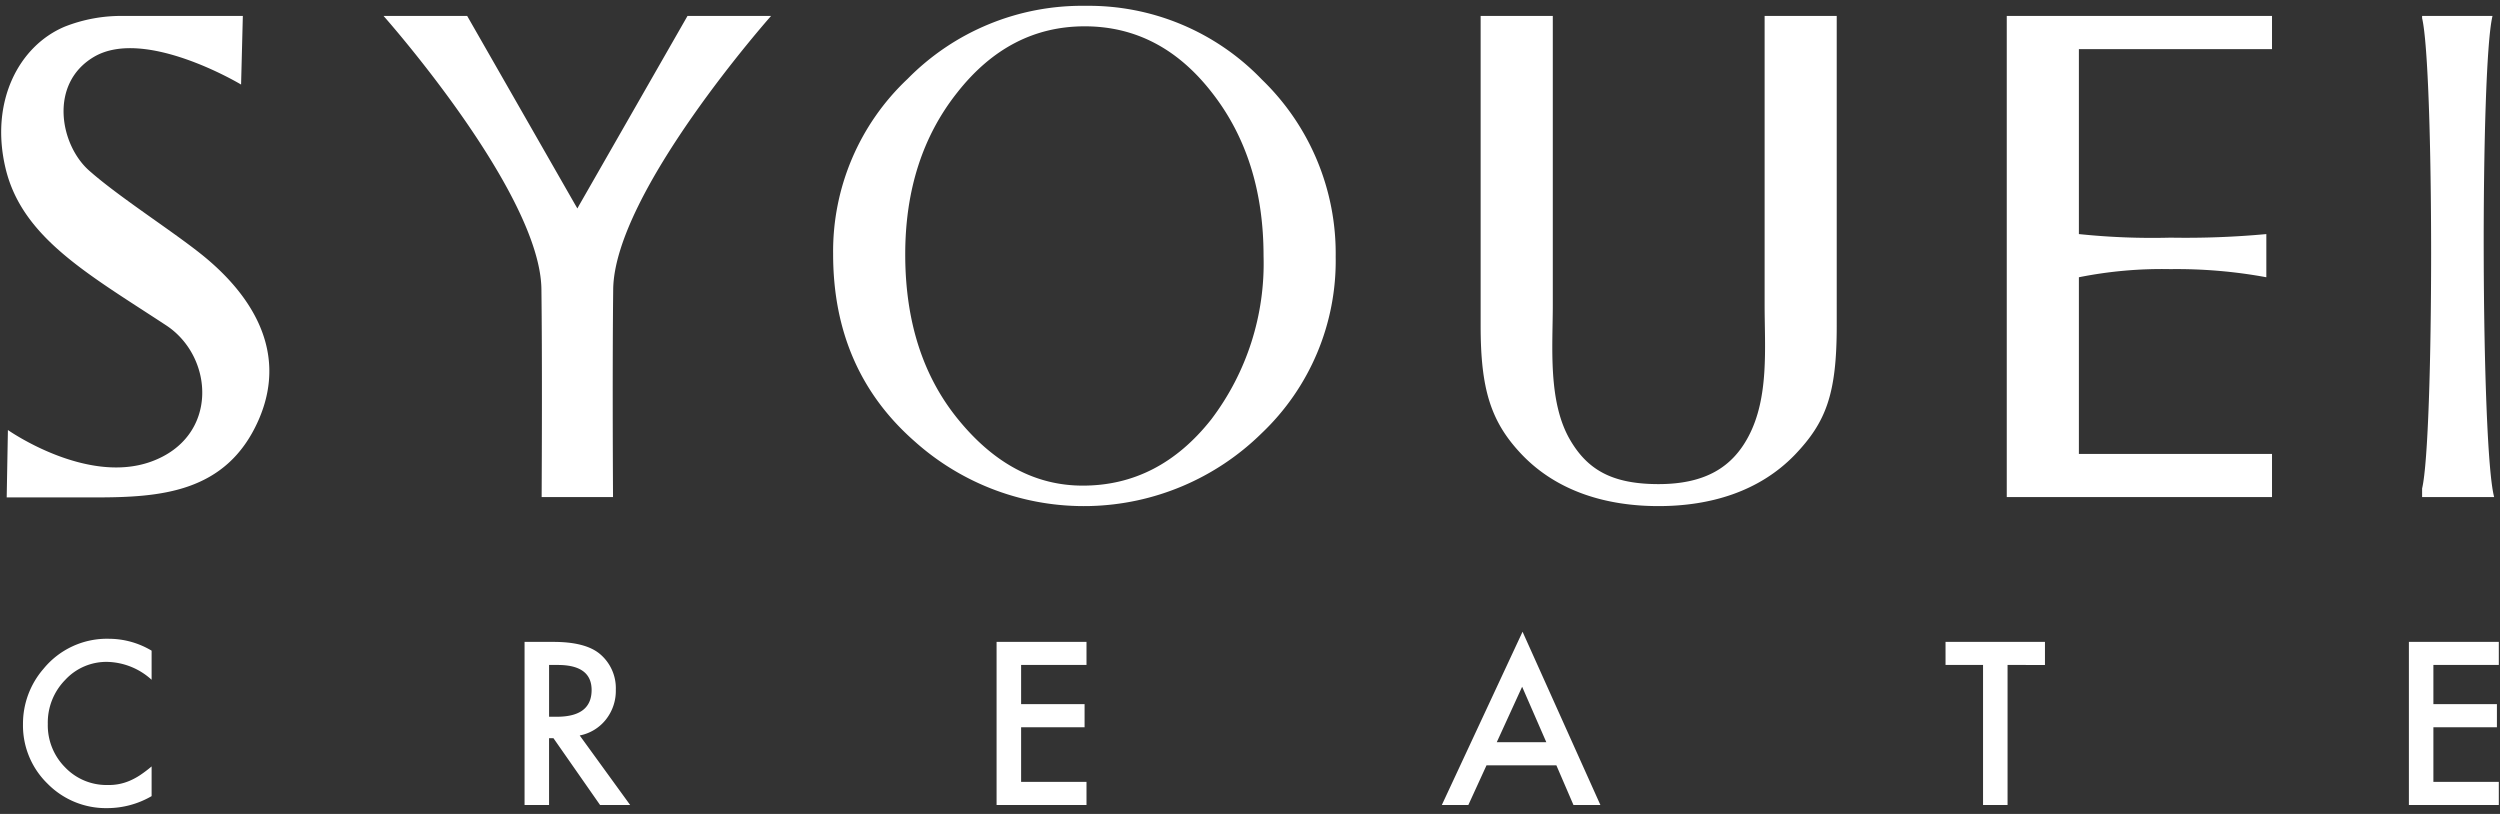
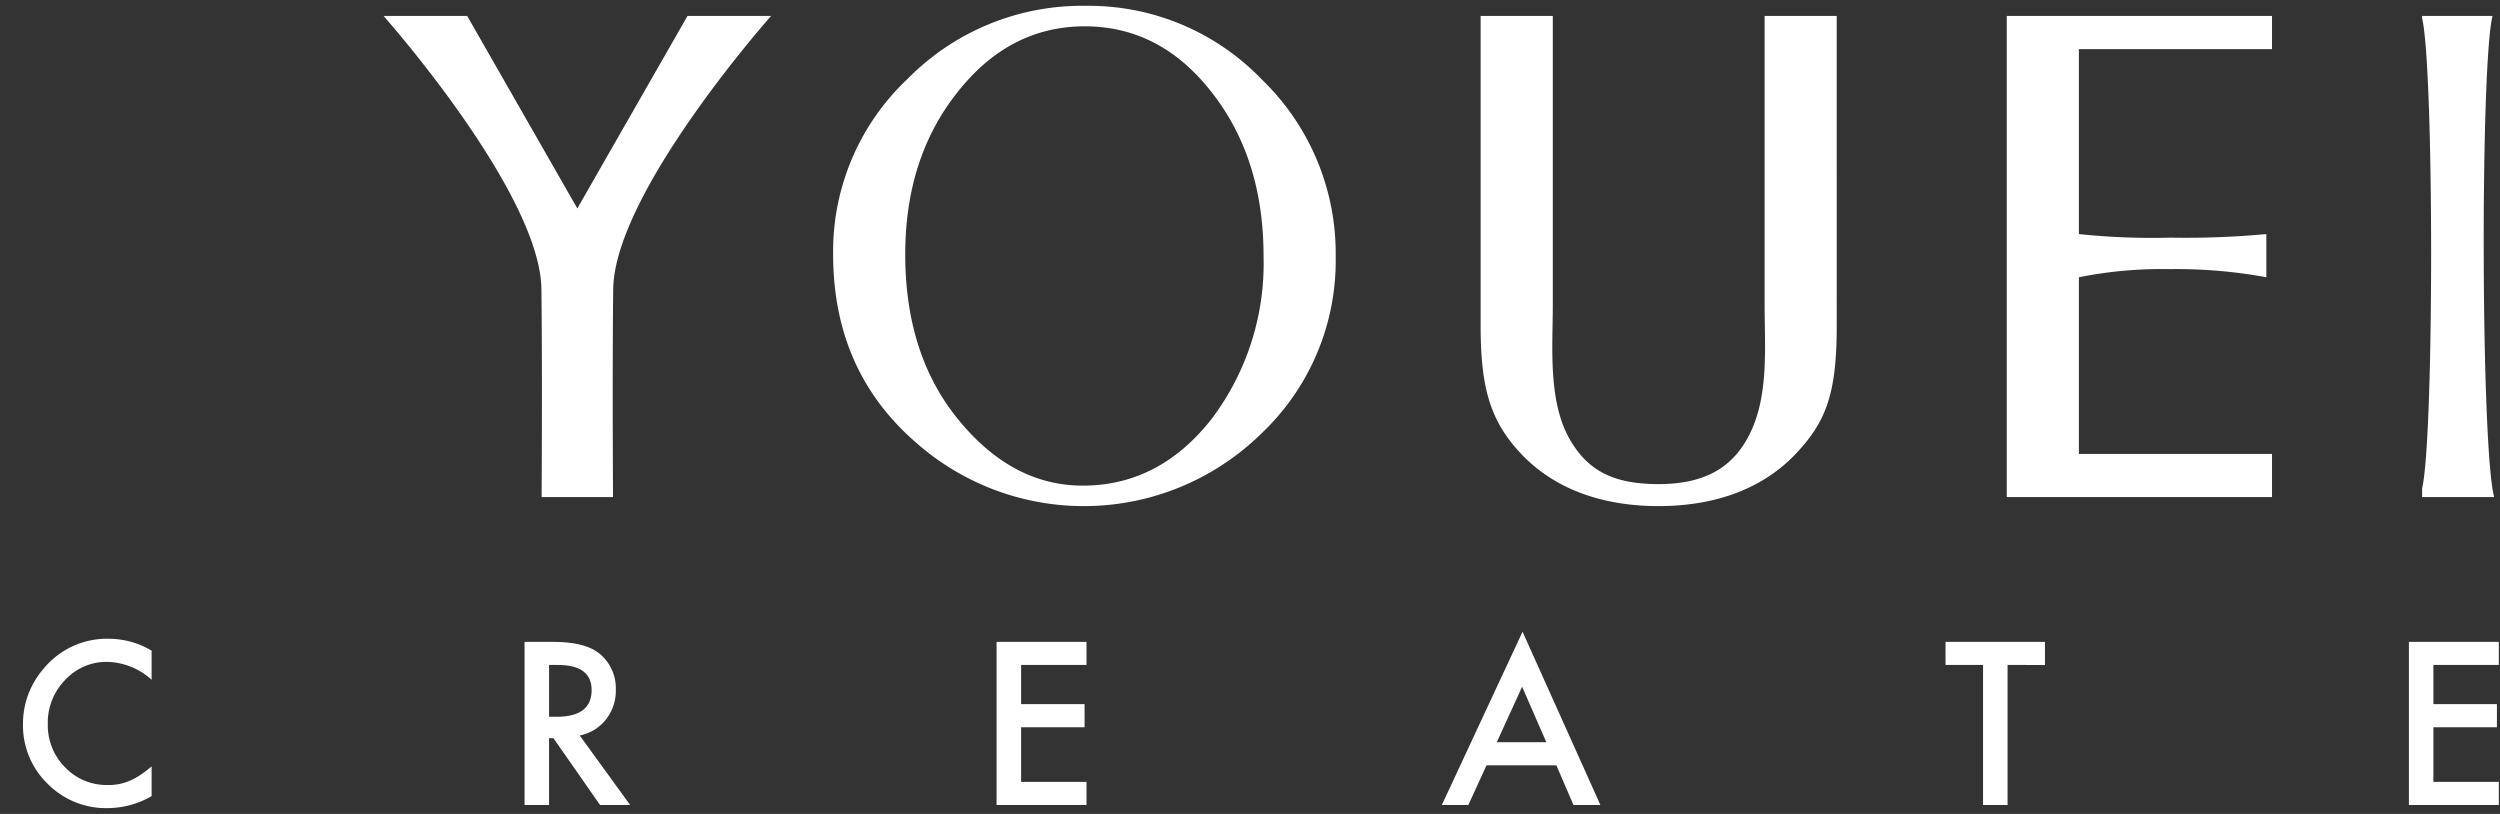
<svg xmlns="http://www.w3.org/2000/svg" id="a1461d7a-be98-4e65-8a3e-5f192a26136c" data-name="レイヤー 1" viewBox="0 0 258 84">
  <rect x="0" y="0" width="258" height="84" fill="#333333" stroke="none" />
  <path d="M79.575 1.646H70.95L59.812 21.105v-.002l-.228.409-.236-.409v.002L48.214 1.646H39.583s16.174 18.209 16.292 28.203c.084 7.217.046 16.714.023 21.451h7.366c-.023-4.737-.063-14.235.019-21.451C63.406 19.855 79.575 1.646 79.575 1.646zM85.979 26.209A24.43 24.43 0 0193.656 8.148a25.24 25.24 0 0118.384-7.546 24.769 24.769 0 0118.19 7.611 24.94 24.94 0 017.612 18.284 24.529 24.529 0 01-7.646 18.221 26.156 26.156 0 01-35.798.838Q85.971 38.168 85.979 26.209zm7.441.042q0 10.433 5.56 17.15 5.531 6.72 12.769 6.715 7.855 0 13.255-6.837a26.626 26.626 0 005.395-16.863q0-10.057-5.329-16.862-5.305-6.834-13.128-6.838-7.787 0-13.157 6.838Q93.419 16.319 93.42 26.251zM160.249 1.646V31.518c0 4.263-.524 9.952 1.801 13.906 1.791 3.045 4.305 4.536 9.11 4.536 4.848 0 7.606-1.773 9.263-4.885 2.166-4.046 1.686-9.233 1.686-13.557V1.646h7.441V33.63c0 7.04-1.099 9.945-4.352 13.336-3.666 3.773-8.7 5.263-14.038 5.263-5.34 0-10.407-1.49-14.053-5.263-3.256-3.391-4.305-6.762-4.305-13.336V1.646zM234.471 5.073H214.541V24.157a73.069 73.069 0 009.454.369 90.548 90.548 0 009.891-.369v4.456a51.064 51.064 0 00-9.891-.839 43.577 43.577 0 00-9.454.839v18.23h19.93v4.457H207.098V1.646h27.374zM257.227 1.646h-7.265v.232c1.24 5.258 1.24 43.278 0 48.531v.891h7.436C256.03 46.207 255.951 6.871 257.227 1.646zM15.646 67.149V70.153a7.023 7.023 0 00-4.555-1.846 5.779 5.779 0 00-4.371 1.869A6.276 6.276 0 004.933 74.713a6.146 6.146 0 001.787 4.479 5.909 5.909 0 004.385 1.82 5.402 5.402 0 002.275-.435 6.817 6.817 0 001.087-.589 12.955 12.955 0 001.179-.894v3.066a9.111 9.111 0 01-4.574 1.238 8.45 8.45 0 01-6.163-2.52 8.37 8.37 0 01-2.537-6.133 8.65 8.65 0 012.122-5.729 8.45 8.45 0 016.771-3.094A8.609 8.609 0 0115.646 67.149zM59.826 75.9l5.208 7.178h-3.106l-4.81-6.894h-.455v6.894H54.135V66.243H57.105q3.332 0 4.815 1.255a4.603 4.603 0 011.632 3.683 4.773 4.773 0 01-1.023 3.075A4.539 4.539 0 0159.826 75.9zM56.665 73.968h.799q3.585 0 3.591-2.754 0-2.589-3.491-2.59h-.899zM112.127 68.624h-6.748v4.044h6.55v2.383h-6.55v5.64h6.748v2.386h-9.28V66.243h9.28zM160.617 78.979h-7.208l-1.877 4.099h-2.737l8.332-17.882 8.035 17.882h-2.78zm-1.038-2.385l-2.495-5.723-2.617 5.723zM207.18 68.624V83.078h-2.53V68.624h-3.871V66.243h10.261v2.382zM257.877 68.624h-6.751v4.044h6.556v2.383h-6.556v5.64h6.751v2.386h-9.279V66.243h9.279z" fill="#fff" />
-   <path d="M12.793,1.646H25.061l-.181,7.08s-9.926-5.971-15.193-2.852c-4.659,2.759-3.504,9.059-.491,11.729,3.013,2.668,8.36,6.083,11.482,8.559,4.181,3.309,9.484,9.365,5.975,17.254-3.32,7.465-10.143,7.917-16.848,7.917H.691l.125-6.955s8.054,5.668,14.748,3.273c7.062-2.527,6.543-10.818,1.587-14.072C9.082,28.279,2.268,24.526.569,17.352c-1.632-6.895,1.396-12.624,6.118-14.605A15.879,15.879,0,0,1,12.793,1.646Z" fill="#fff" fill-rule="evenodd" />
</svg>